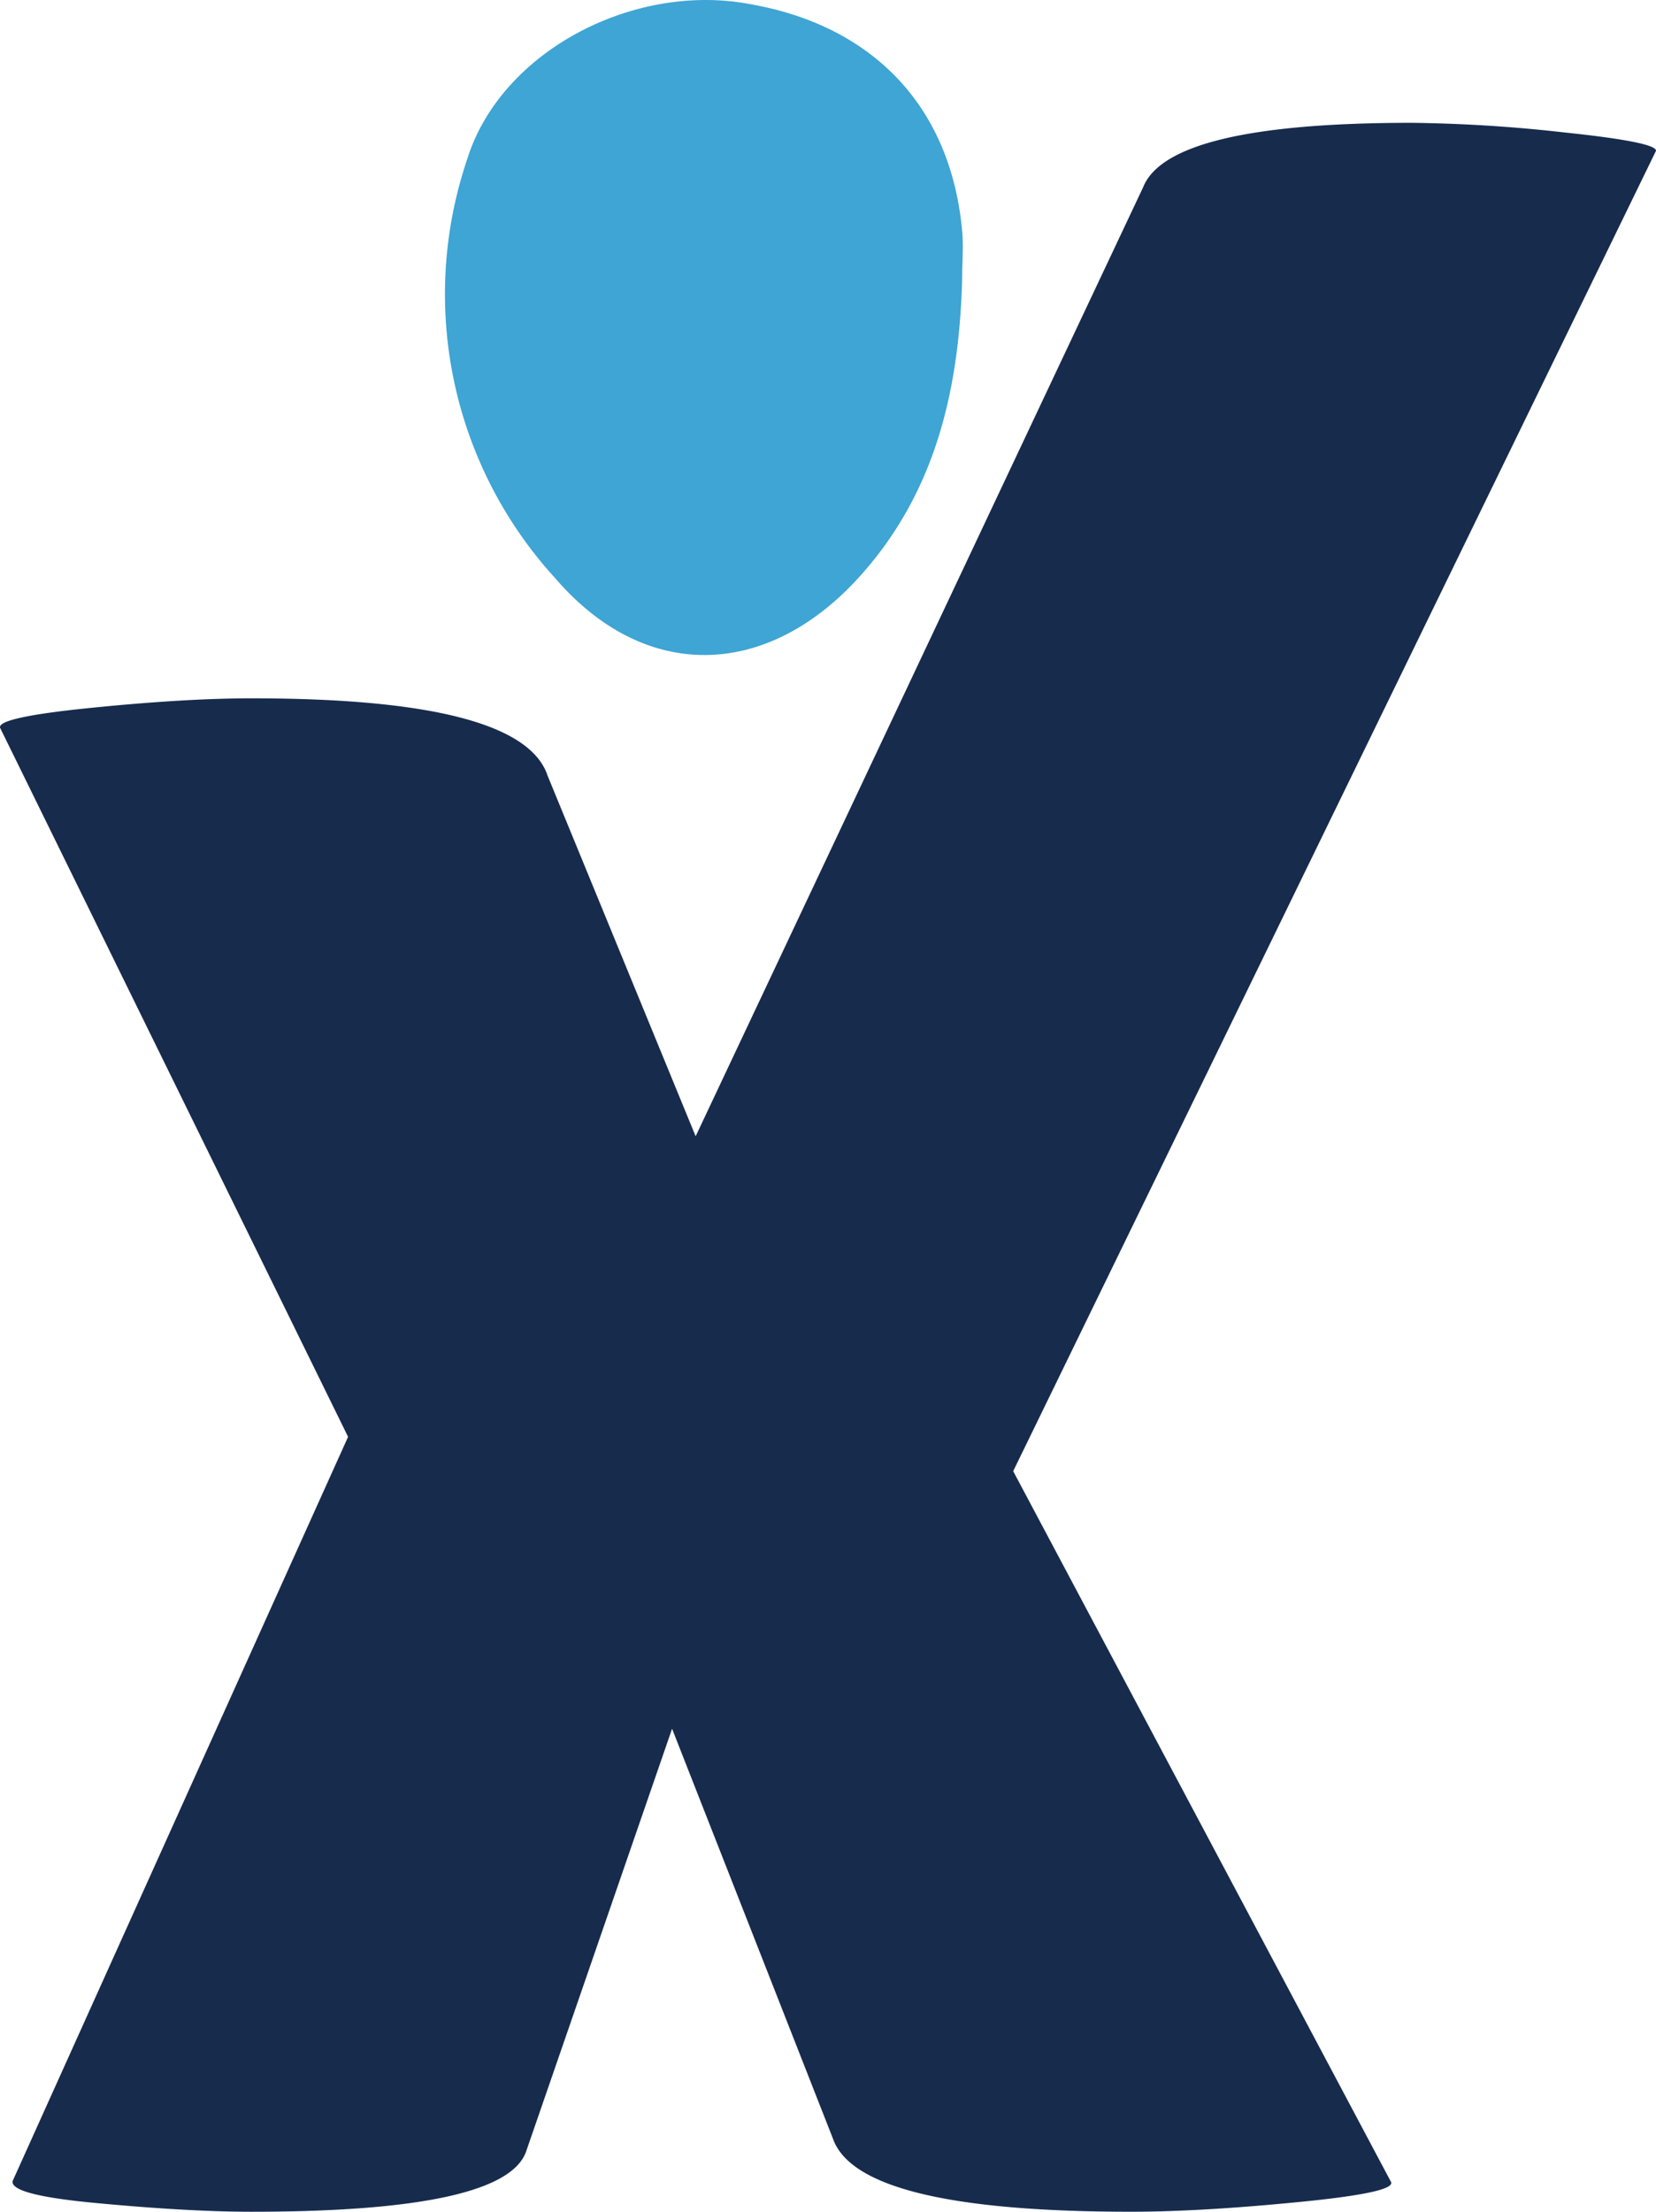
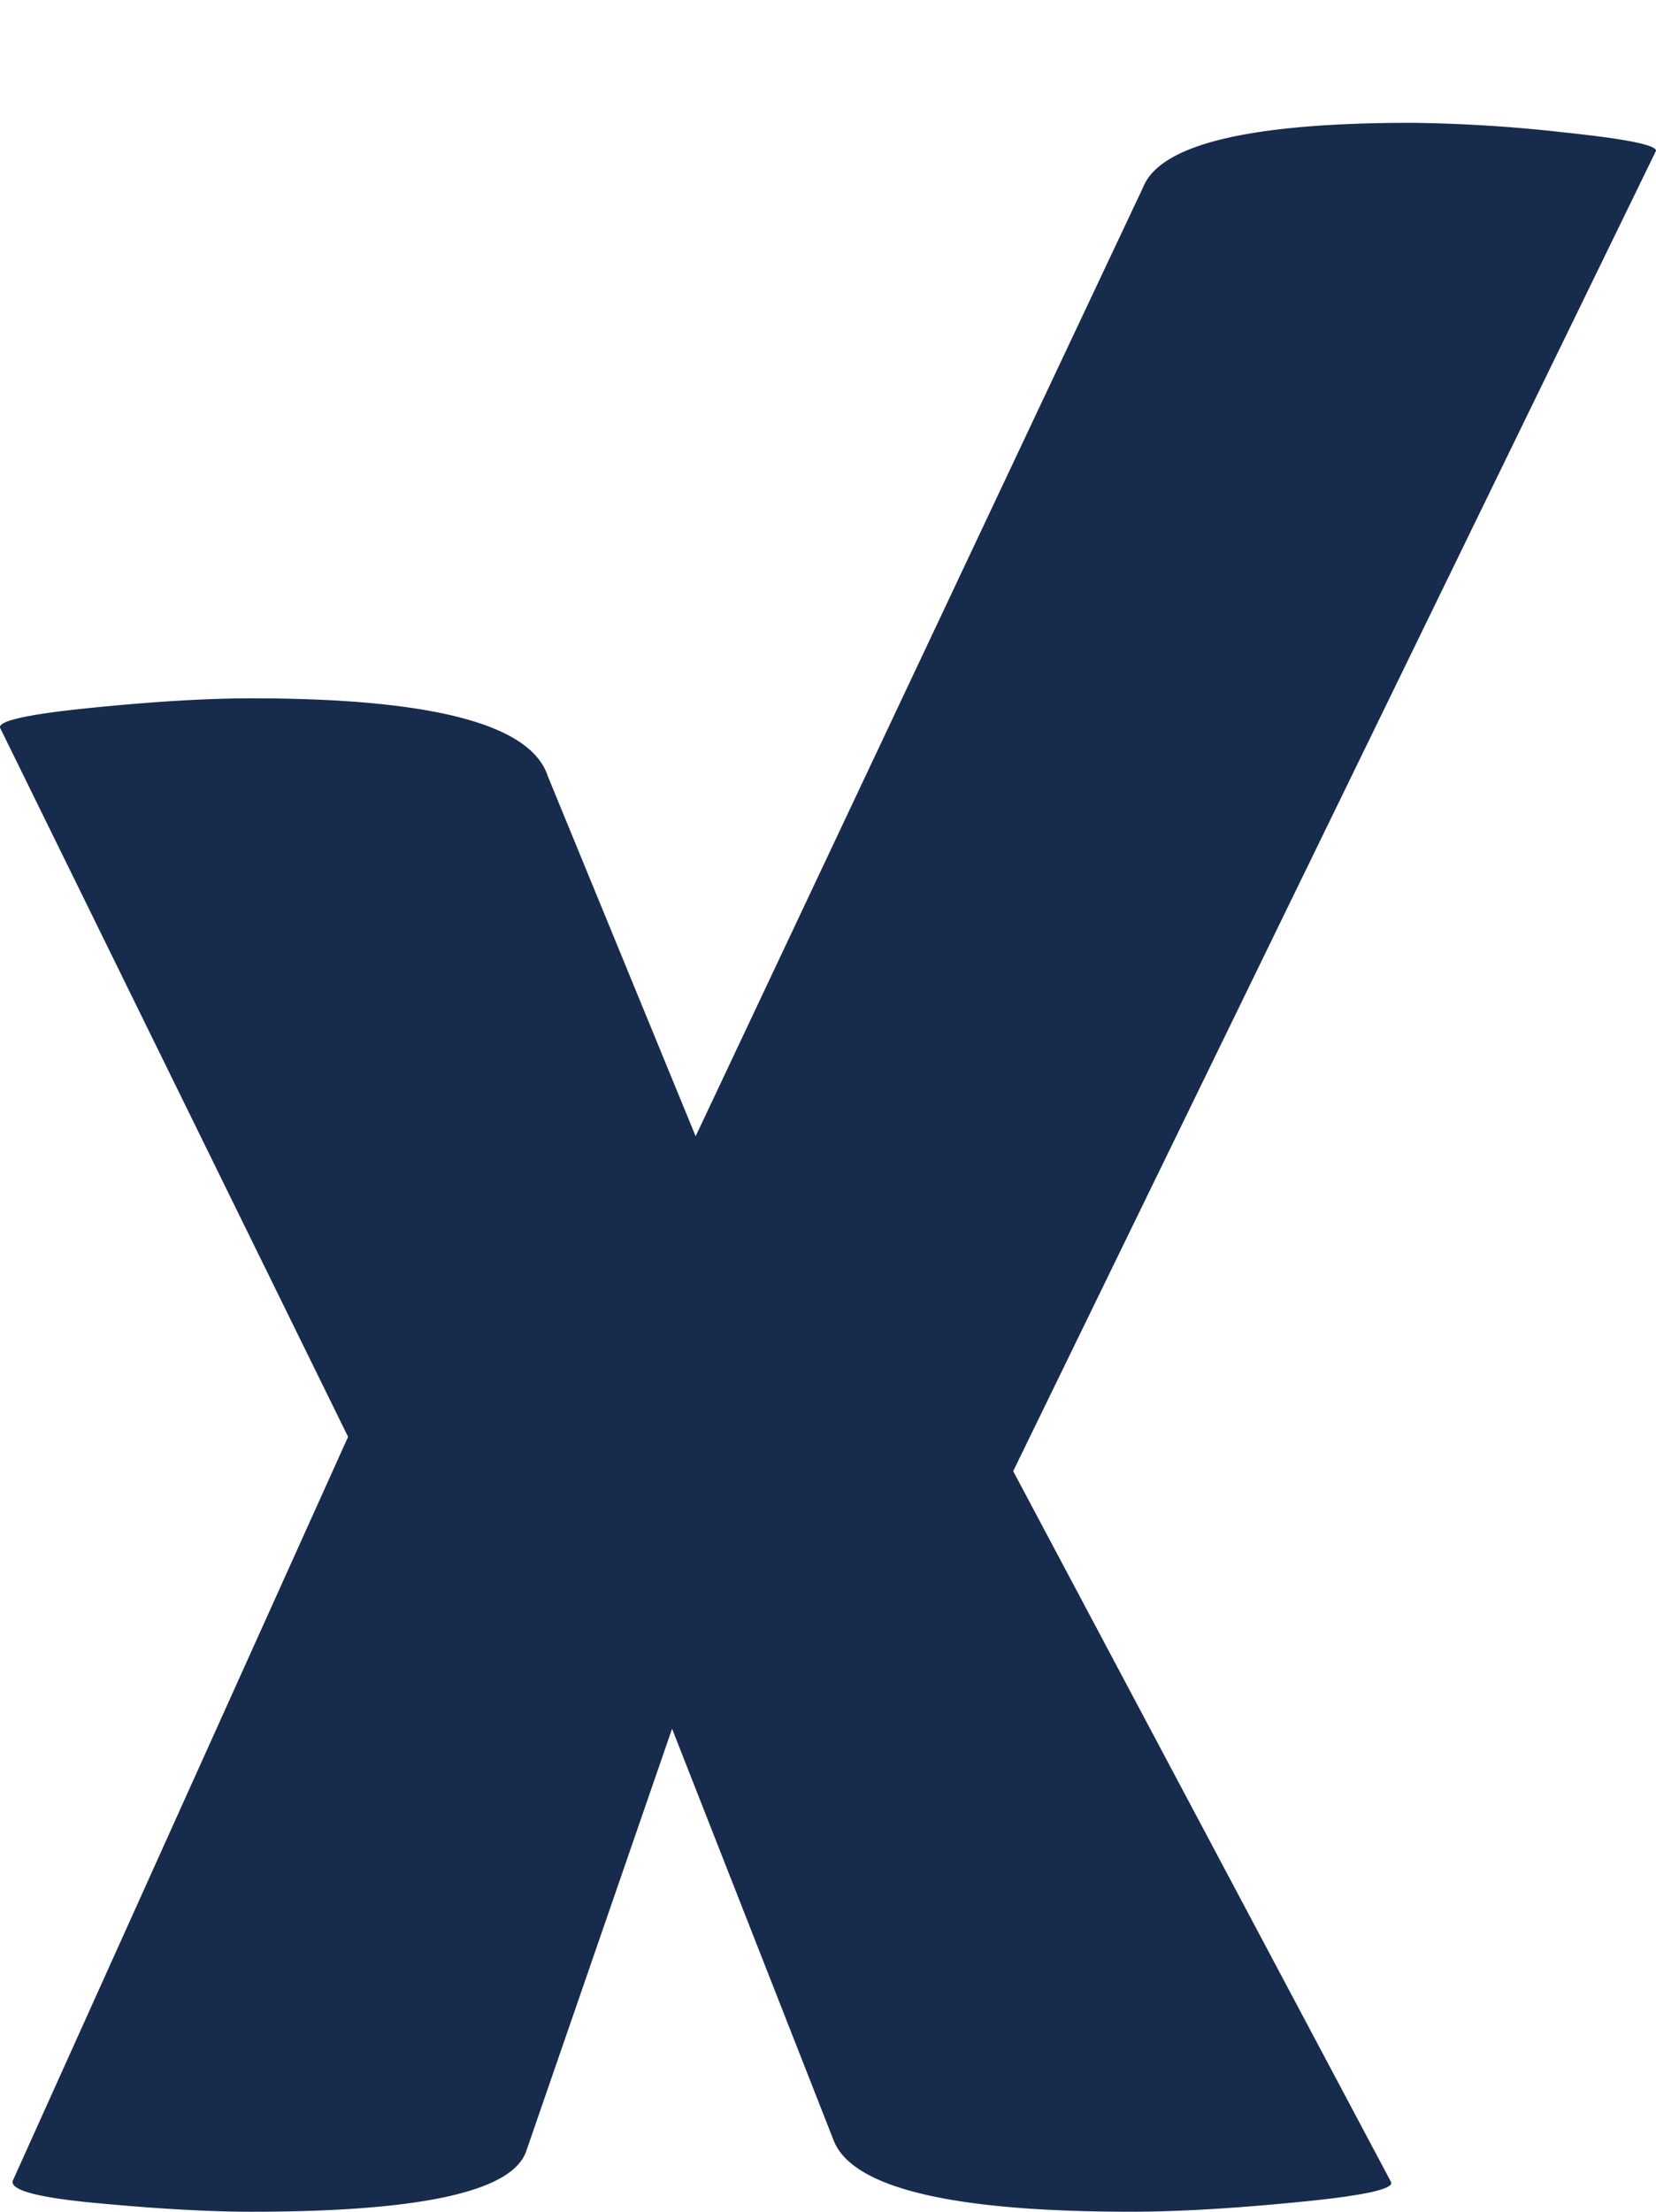
<svg xmlns="http://www.w3.org/2000/svg" id="Layer_1" data-name="Layer 1" viewBox="0 0 77.429 103.372">
  <defs>
    <style>.cls-1{fill:#172b4d;}.cls-2{fill:#3ea5d4;fill-rule:evenodd;}</style>
  </defs>
  <title>oanax_icon_2022</title>
  <path class="cls-1" d="M53.45,8.749Q54.656,5.742,65.991,5.74a69.856,69.856,0,0,1,7.177.453q4.262.447,4.262.853L47.373,68.758,65.033,101.967q.3.502-4.315.951-4.617.453-7.826.453-12.743,0-13.945-3.413L31.424,80.797l-6.826,19.762q-.998,2.811-12.839,2.813-2.915,0-7.226-.404Q.223,102.569.623,101.865L16.275,67.154.019,34.046q-.3-.502,4.164-.955t7.577-.453q12.639,0,13.843,3.613L32.526,53.106Z" />
-   <path class="cls-2" d="M44.988,10.804c-.551-6.028-4.386-9.654-9.93-10.613C29.648-.835,23.42,2.383,21.844,7.443a19.666,19.666,0,0,0,4.111,19.575c4.177,4.86,9.854,4.728,14.173,0,3.626-3.968,4.728-8.829,4.86-14.031C44.988,12.237,45.055,11.487,44.988,10.804Z" />
</svg>